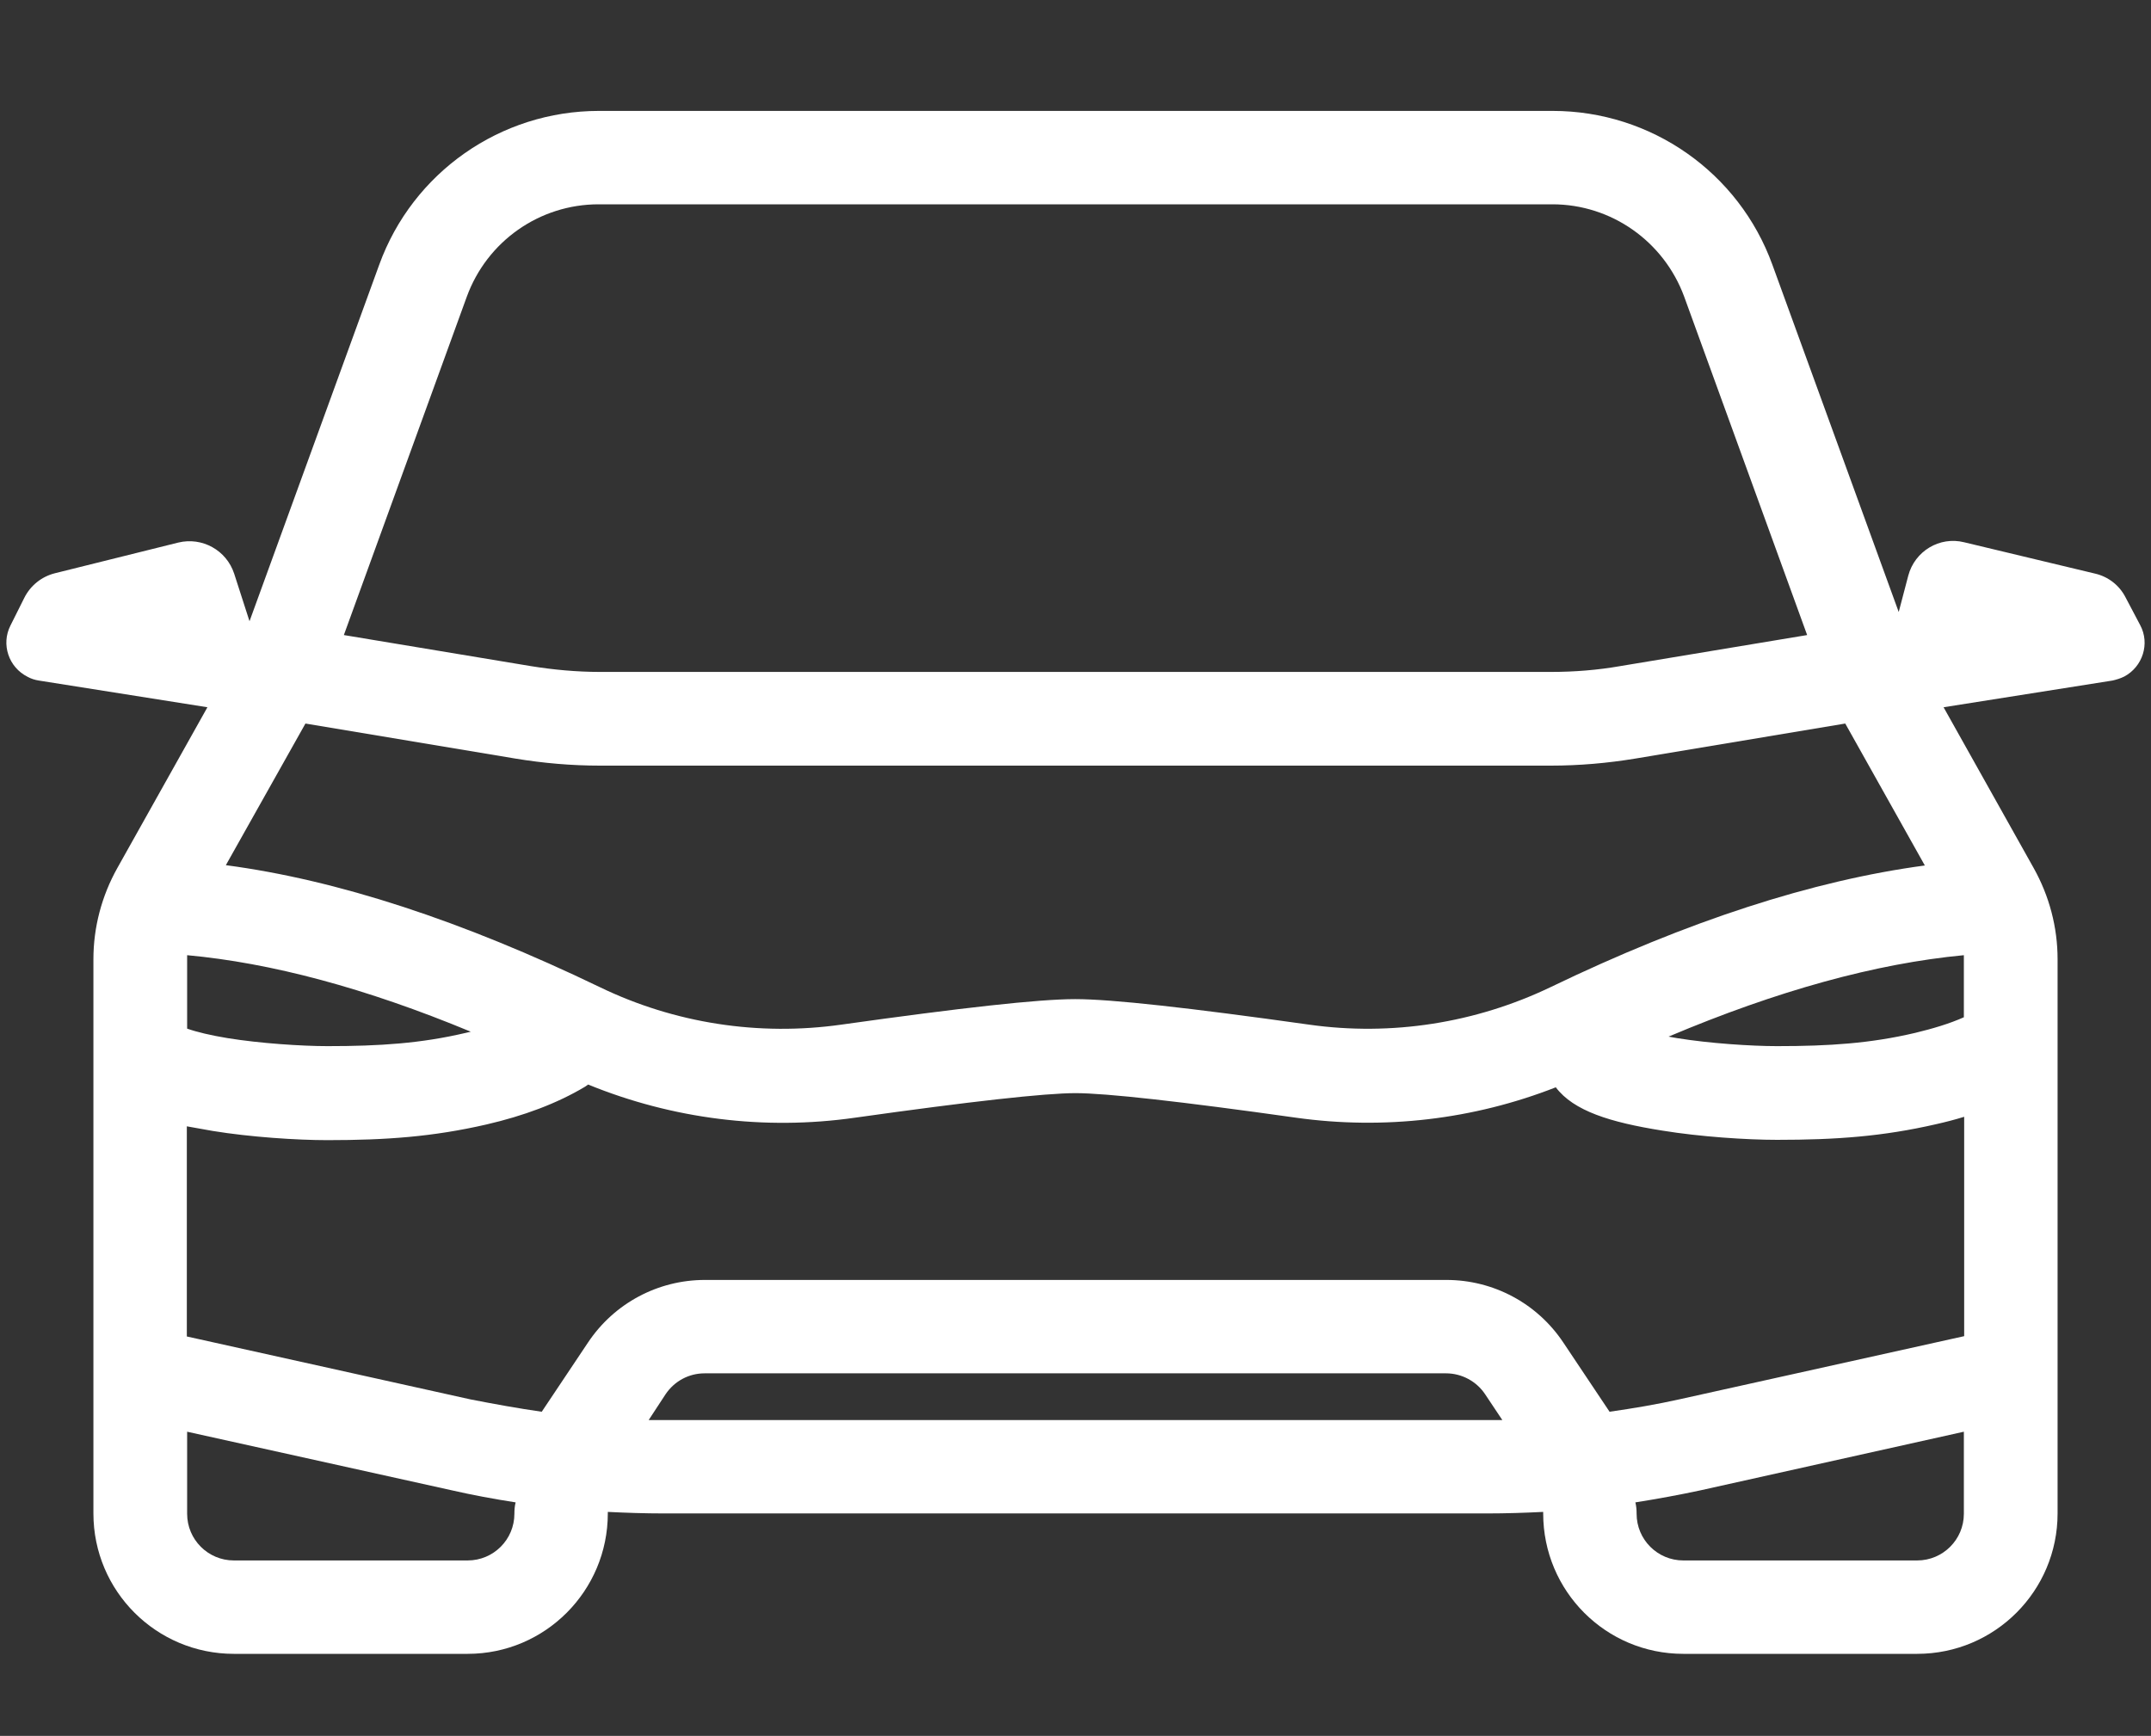
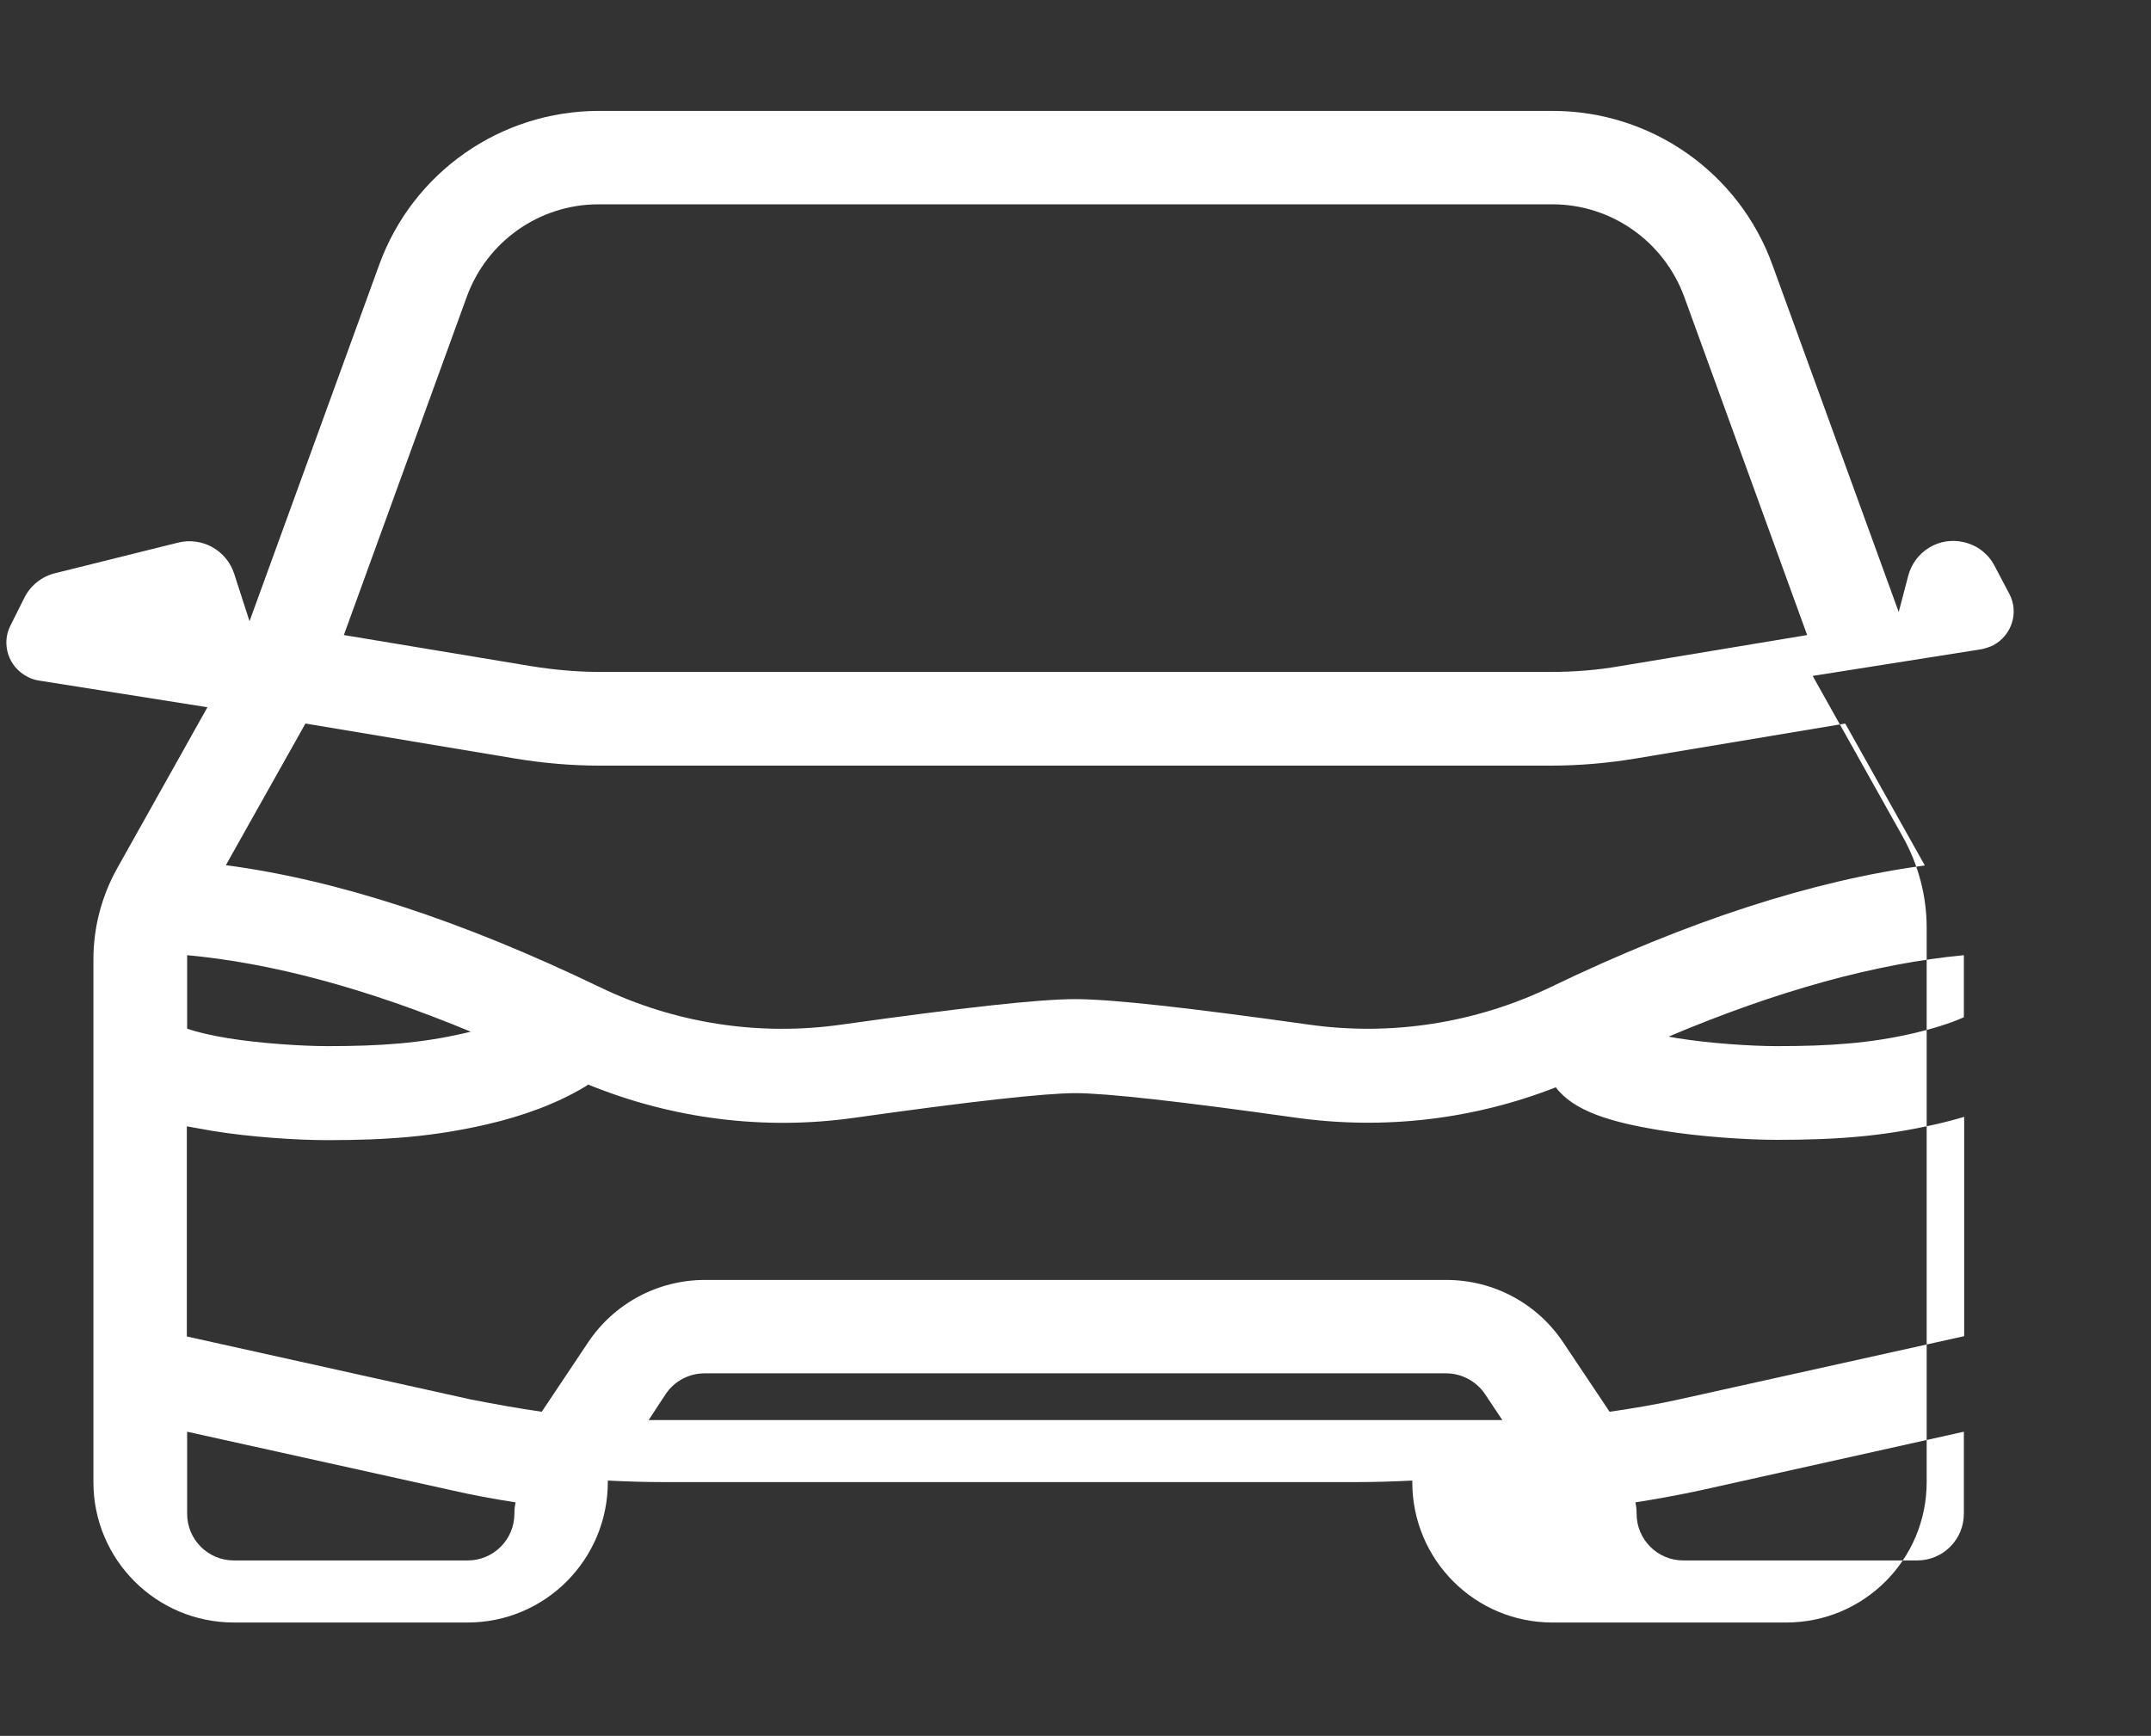
<svg xmlns="http://www.w3.org/2000/svg" version="1.1" id="Layer_1" x="0px" y="0px" viewBox="0 0 700 565" style="enable-background:new 0 0 700 565;" xml:space="preserve">
  <rect x="0" y="0" width="700" height="565" fill="#333333" stroke="none" />
  <style type="text/css">
	.st0{fill:#FFFFFF;}
</style>
-   <path class="st0" d="M176.3,459.5l15.1-22.6c8.5-12.7,22.7-20.3,38-20.3h241.3c15.3,0,29.5,7.6,38,20.3l15.1,22.6  c7.7-1.1,15.4-2.4,23-4.1l92.4-20.5v-71.4c-2.9,0.9-6,1.7-9.1,2.4c-17.4,4-32.5,5.1-51.8,5.1c-9.9,0-25-1-37.3-3  c-17-2.7-28.9-6.4-34.7-14.1c-26.8,10.5-55.9,13.9-84.5,9.9c-37.6-5.3-61.9-8-71.8-8c-9.9,0-34.2,2.7-71.8,8  c-29.4,4.2-59.4,0.4-86.8-10.8c-0.3,0.2-0.7,0.5-1,0.7c-9.2,5.5-20,9.5-32.1,12.3c-17.4,4-32.6,5.1-51.8,5.1c-9.9,0-25.1-1-37.3-3  c-2.9-0.5-5.7-1-8.4-1.5v68.4l92.4,20.5C160.9,457,168.6,458.4,176.3,459.5L176.3,459.5z M211.1,462.2c1.6,0,3.3,0,4.9,0h268  c1.7,0,3.3,0,4.9,0l-5.6-8.4c-2.8-4.2-7.6-6.8-12.7-6.8H229.3c-5.1,0-9.8,2.5-12.7,6.8L211.1,462.2z M60.9,334.8  c3.1,1.1,7.7,2.2,13.2,3.1c10.5,1.7,24.1,2.6,32.5,2.6c17.1,0,30.4-0.9,44.9-4.3c0.6-0.1,1.2-0.3,1.7-0.4  c-34.2-14.2-65-22.4-92.3-24.9c0,0.5,0,0.9,0,1.4L60.9,334.8z M30.4,340.5L30.4,340.5v-28.3c0-10.4,2.7-20.6,7.8-29.7l29.3-52.3  l-54.9-8.7c-1.3-0.2-2.5-0.6-3.6-1.2c-6.2-3.1-8.7-10.6-5.6-16.7l4.5-9c2-4,5.6-6.9,9.9-8L58,176.6c7.8-1.9,15.7,2.5,18.2,10.1  l5,15.5l42.2-116c10.9-30.1,39.5-50.1,71.5-50.1h310.4c32,0,60.6,20,71.5,50.1l41.1,113l3.1-11.8c2.1-8,10.2-12.9,18.2-10.9  l42.6,10.2c4.3,1,7.9,3.8,9.9,7.7l4.8,9.1c3.2,6,0.8,13.5-5.2,16.7c-1.2,0.6-2.5,1-3.8,1.3l-55,8.7l29.3,52.3  c5.1,9.1,7.8,19.3,7.8,29.7v27.7c0,0.4,0,0.7,0,1.1v151.6c0,25.2-20.4,45.7-45.7,45.7h-76.1c-25.2,0-45.6-20.4-45.6-45.7  c0-0.2,0-0.3,0-0.5c-6.1,0.3-12.1,0.5-18.2,0.5H216c-6.1,0-12.1-0.2-18.2-0.5c0,0.2,0,0.3,0,0.5c0,25.2-20.4,45.7-45.6,45.7H76.1  c-25.2,0-45.7-20.4-45.7-45.7L30.4,340.5z M639.1,331.1v-18.9c0-0.4,0-0.9,0-1.3c-28.6,2.7-60.6,11.5-96.1,26.5  c0.9,0.2,1.8,0.3,2.8,0.5c10.5,1.7,24.1,2.6,32.5,2.6c17.1,0,30.4-0.9,44.9-4.3C629,334.8,634.4,333.2,639.1,331.1L639.1,331.1z   M73.5,281.6c36.3,4.8,76.9,18.1,121.7,39.7c24.4,11.8,51.8,16,78.6,12.2c39.2-5.5,64.2-8.3,76.1-8.3c11.9,0,36.9,2.8,76.1,8.3  c26.8,3.8,54.2-0.5,78.6-12.2c44.6-21.5,85.2-34.7,121.8-39.6l-25.9-46.2l-68.3,11.4c-9.1,1.5-18.3,2.3-27.5,2.3H195.2  c-9.2,0-18.4-0.8-27.5-2.3l-68.3-11.4L73.5,281.6z M532.2,489c0.3,1.2,0.4,2.4,0.4,3.7c0,8.4,6.8,15.2,15.2,15.2h76.1  c8.4,0,15.2-6.8,15.2-15.2V466l-85.8,19.1C546.3,486.6,539.2,487.9,532.2,489L532.2,489z M167.8,489c-7.1-1.1-14.1-2.4-21.1-4  L60.9,466v26.7c0,8.4,6.8,15.2,15.2,15.2h76.1c8.4,0,15.2-6.8,15.2-15.2C167.4,491.4,167.5,490.2,167.8,489L167.8,489z M548.1,96.6  c-6.6-18-23.7-30.1-42.9-30.1H194.8c-19.2,0-36.3,12-42.9,30.1l-40,110.1l60.8,10.1c7.4,1.2,15,1.9,22.5,1.9h309.6  c7.5,0,15.1-0.6,22.5-1.9l60.8-10.1L548.1,96.6z" />
+   <path class="st0" d="M176.3,459.5l15.1-22.6c8.5-12.7,22.7-20.3,38-20.3h241.3c15.3,0,29.5,7.6,38,20.3l15.1,22.6  c7.7-1.1,15.4-2.4,23-4.1l92.4-20.5v-71.4c-2.9,0.9-6,1.7-9.1,2.4c-17.4,4-32.5,5.1-51.8,5.1c-9.9,0-25-1-37.3-3  c-17-2.7-28.9-6.4-34.7-14.1c-26.8,10.5-55.9,13.9-84.5,9.9c-37.6-5.3-61.9-8-71.8-8c-9.9,0-34.2,2.7-71.8,8  c-29.4,4.2-59.4,0.4-86.8-10.8c-0.3,0.2-0.7,0.5-1,0.7c-9.2,5.5-20,9.5-32.1,12.3c-17.4,4-32.6,5.1-51.8,5.1c-9.9,0-25.1-1-37.3-3  c-2.9-0.5-5.7-1-8.4-1.5v68.4l92.4,20.5C160.9,457,168.6,458.4,176.3,459.5L176.3,459.5z M211.1,462.2c1.6,0,3.3,0,4.9,0h268  c1.7,0,3.3,0,4.9,0l-5.6-8.4c-2.8-4.2-7.6-6.8-12.7-6.8H229.3c-5.1,0-9.8,2.5-12.7,6.8L211.1,462.2z M60.9,334.8  c3.1,1.1,7.7,2.2,13.2,3.1c10.5,1.7,24.1,2.6,32.5,2.6c17.1,0,30.4-0.9,44.9-4.3c0.6-0.1,1.2-0.3,1.7-0.4  c-34.2-14.2-65-22.4-92.3-24.9c0,0.5,0,0.9,0,1.4L60.9,334.8z M30.4,340.5L30.4,340.5v-28.3c0-10.4,2.7-20.6,7.8-29.7l29.3-52.3  l-54.9-8.7c-1.3-0.2-2.5-0.6-3.6-1.2c-6.2-3.1-8.7-10.6-5.6-16.7l4.5-9c2-4,5.6-6.9,9.9-8L58,176.6c7.8-1.9,15.7,2.5,18.2,10.1  l5,15.5l42.2-116c10.9-30.1,39.5-50.1,71.5-50.1h310.4c32,0,60.6,20,71.5,50.1l41.1,113l3.1-11.8c2.1-8,10.2-12.9,18.2-10.9  c4.3,1,7.9,3.8,9.9,7.7l4.8,9.1c3.2,6,0.8,13.5-5.2,16.7c-1.2,0.6-2.5,1-3.8,1.3l-55,8.7l29.3,52.3  c5.1,9.1,7.8,19.3,7.8,29.7v27.7c0,0.4,0,0.7,0,1.1v151.6c0,25.2-20.4,45.7-45.7,45.7h-76.1c-25.2,0-45.6-20.4-45.6-45.7  c0-0.2,0-0.3,0-0.5c-6.1,0.3-12.1,0.5-18.2,0.5H216c-6.1,0-12.1-0.2-18.2-0.5c0,0.2,0,0.3,0,0.5c0,25.2-20.4,45.7-45.6,45.7H76.1  c-25.2,0-45.7-20.4-45.7-45.7L30.4,340.5z M639.1,331.1v-18.9c0-0.4,0-0.9,0-1.3c-28.6,2.7-60.6,11.5-96.1,26.5  c0.9,0.2,1.8,0.3,2.8,0.5c10.5,1.7,24.1,2.6,32.5,2.6c17.1,0,30.4-0.9,44.9-4.3C629,334.8,634.4,333.2,639.1,331.1L639.1,331.1z   M73.5,281.6c36.3,4.8,76.9,18.1,121.7,39.7c24.4,11.8,51.8,16,78.6,12.2c39.2-5.5,64.2-8.3,76.1-8.3c11.9,0,36.9,2.8,76.1,8.3  c26.8,3.8,54.2-0.5,78.6-12.2c44.6-21.5,85.2-34.7,121.8-39.6l-25.9-46.2l-68.3,11.4c-9.1,1.5-18.3,2.3-27.5,2.3H195.2  c-9.2,0-18.4-0.8-27.5-2.3l-68.3-11.4L73.5,281.6z M532.2,489c0.3,1.2,0.4,2.4,0.4,3.7c0,8.4,6.8,15.2,15.2,15.2h76.1  c8.4,0,15.2-6.8,15.2-15.2V466l-85.8,19.1C546.3,486.6,539.2,487.9,532.2,489L532.2,489z M167.8,489c-7.1-1.1-14.1-2.4-21.1-4  L60.9,466v26.7c0,8.4,6.8,15.2,15.2,15.2h76.1c8.4,0,15.2-6.8,15.2-15.2C167.4,491.4,167.5,490.2,167.8,489L167.8,489z M548.1,96.6  c-6.6-18-23.7-30.1-42.9-30.1H194.8c-19.2,0-36.3,12-42.9,30.1l-40,110.1l60.8,10.1c7.4,1.2,15,1.9,22.5,1.9h309.6  c7.5,0,15.1-0.6,22.5-1.9l60.8-10.1L548.1,96.6z" />
</svg>